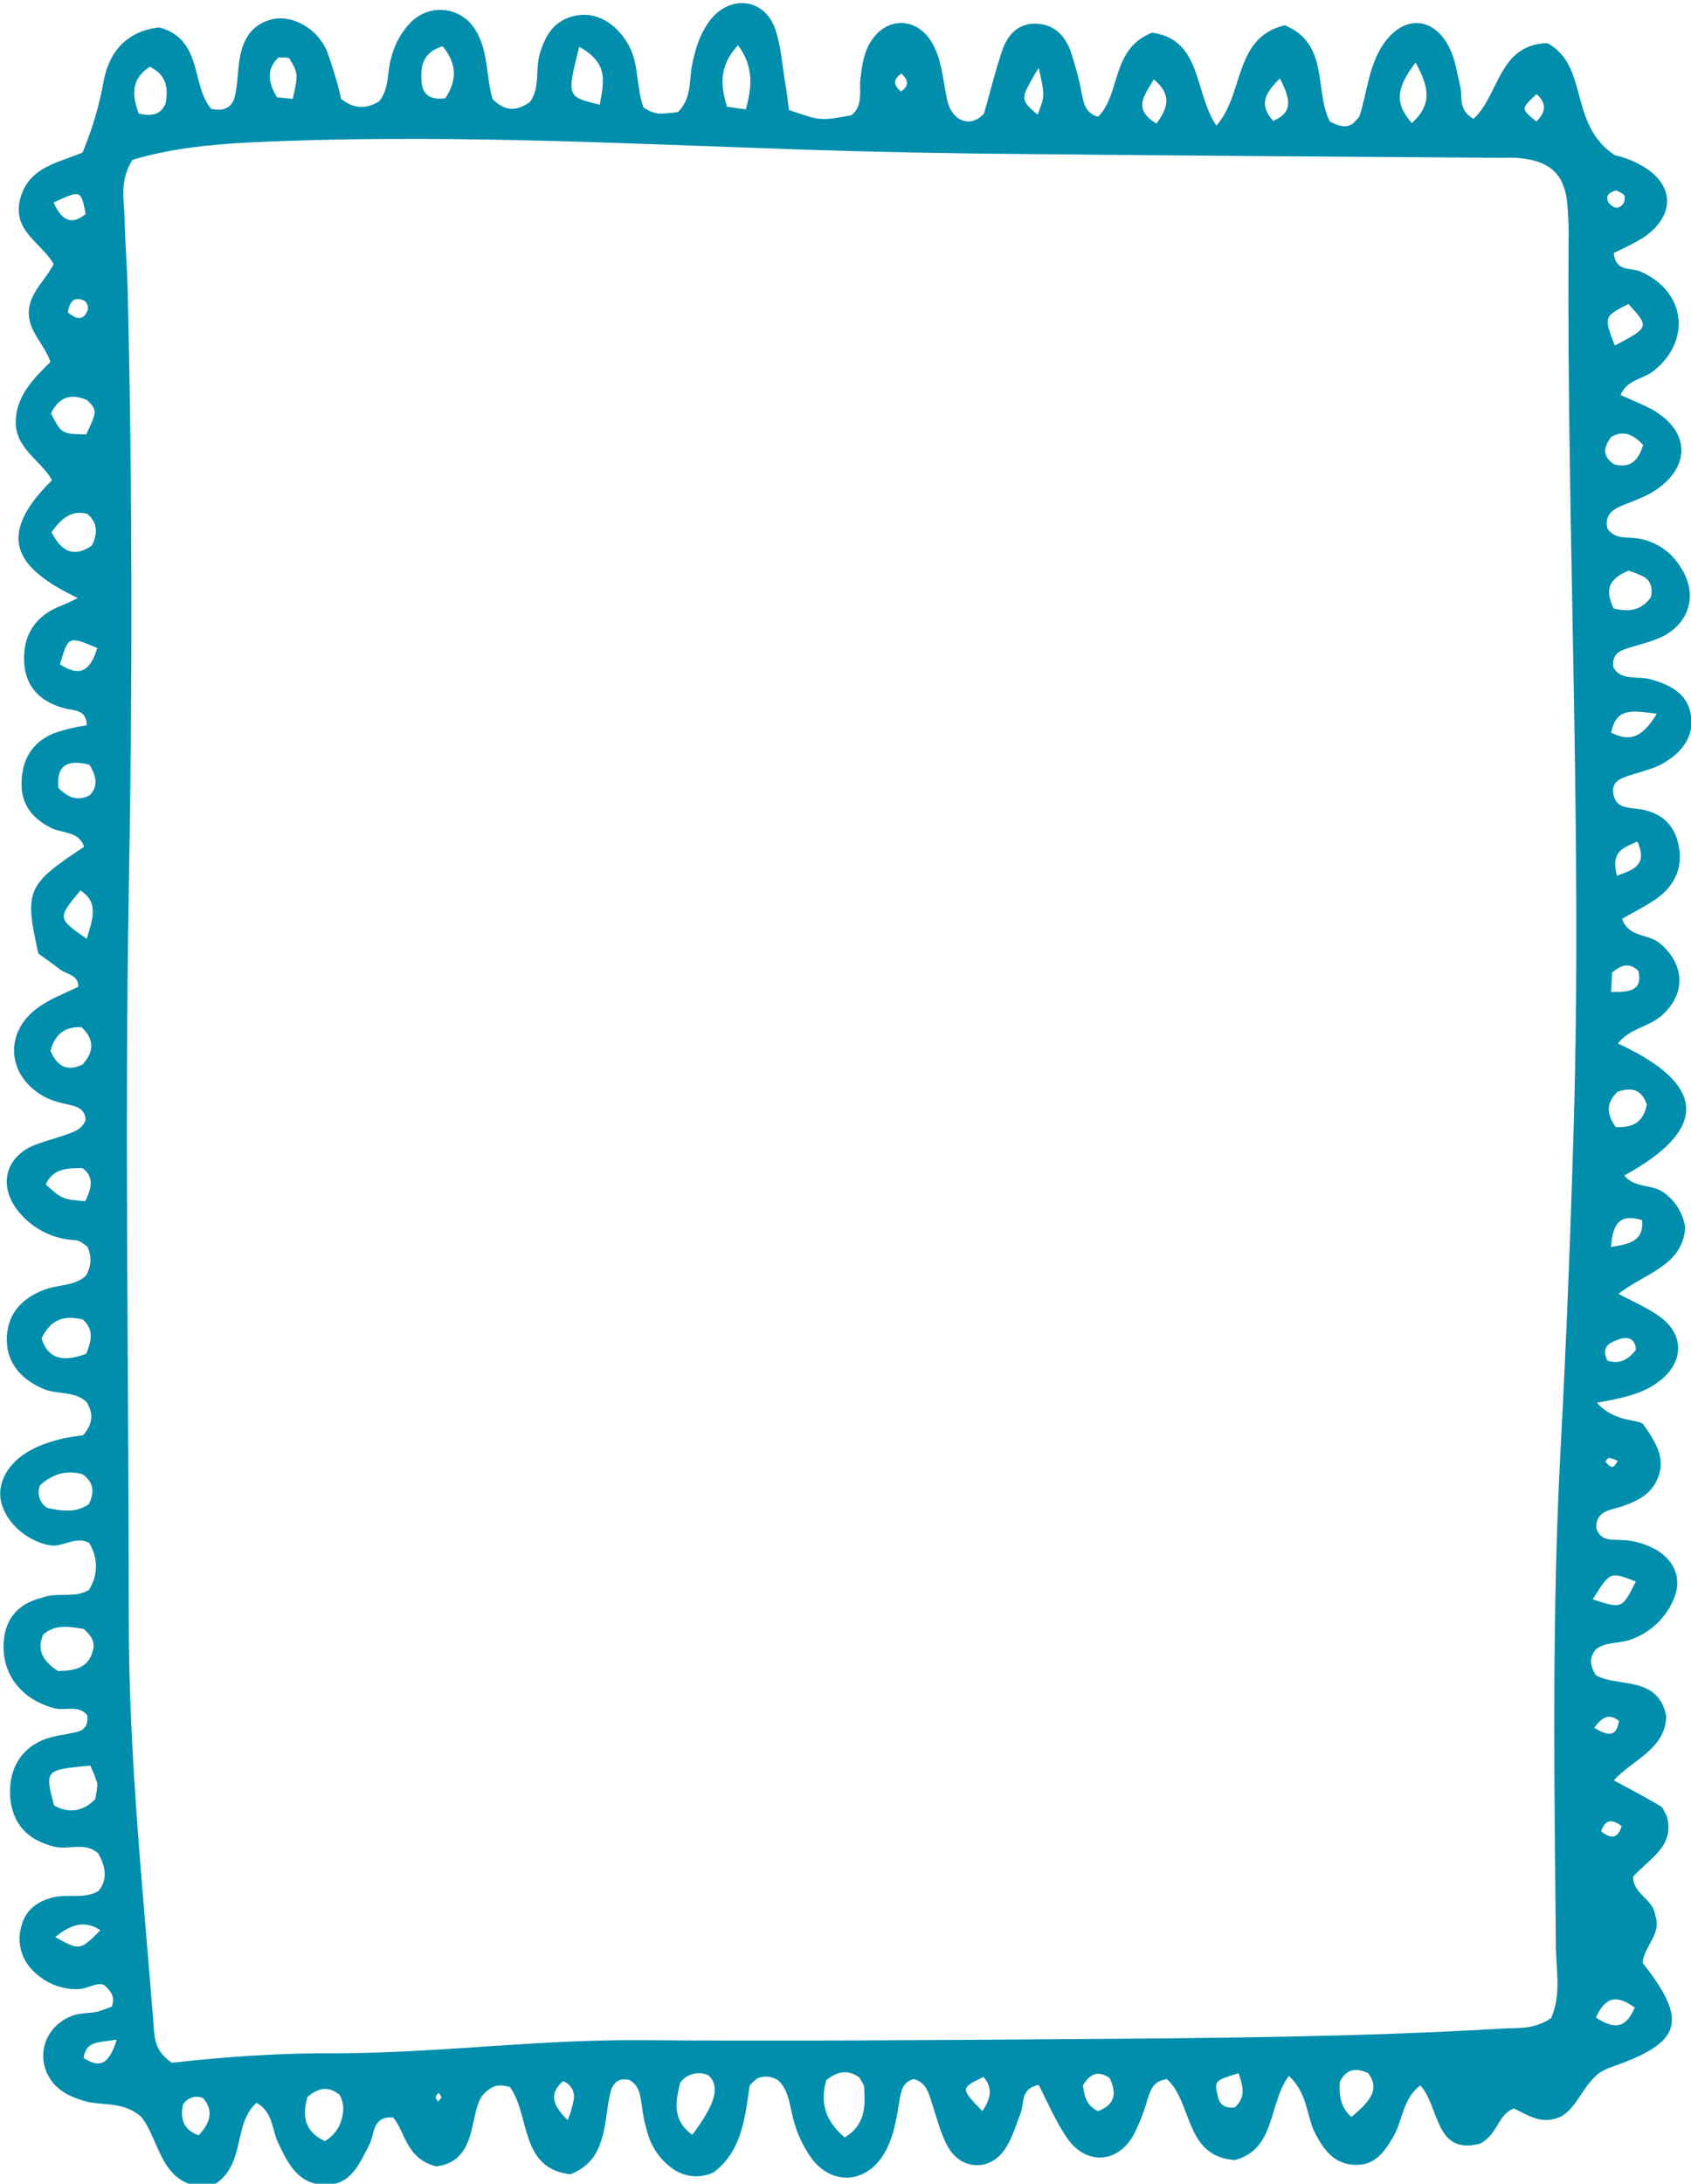
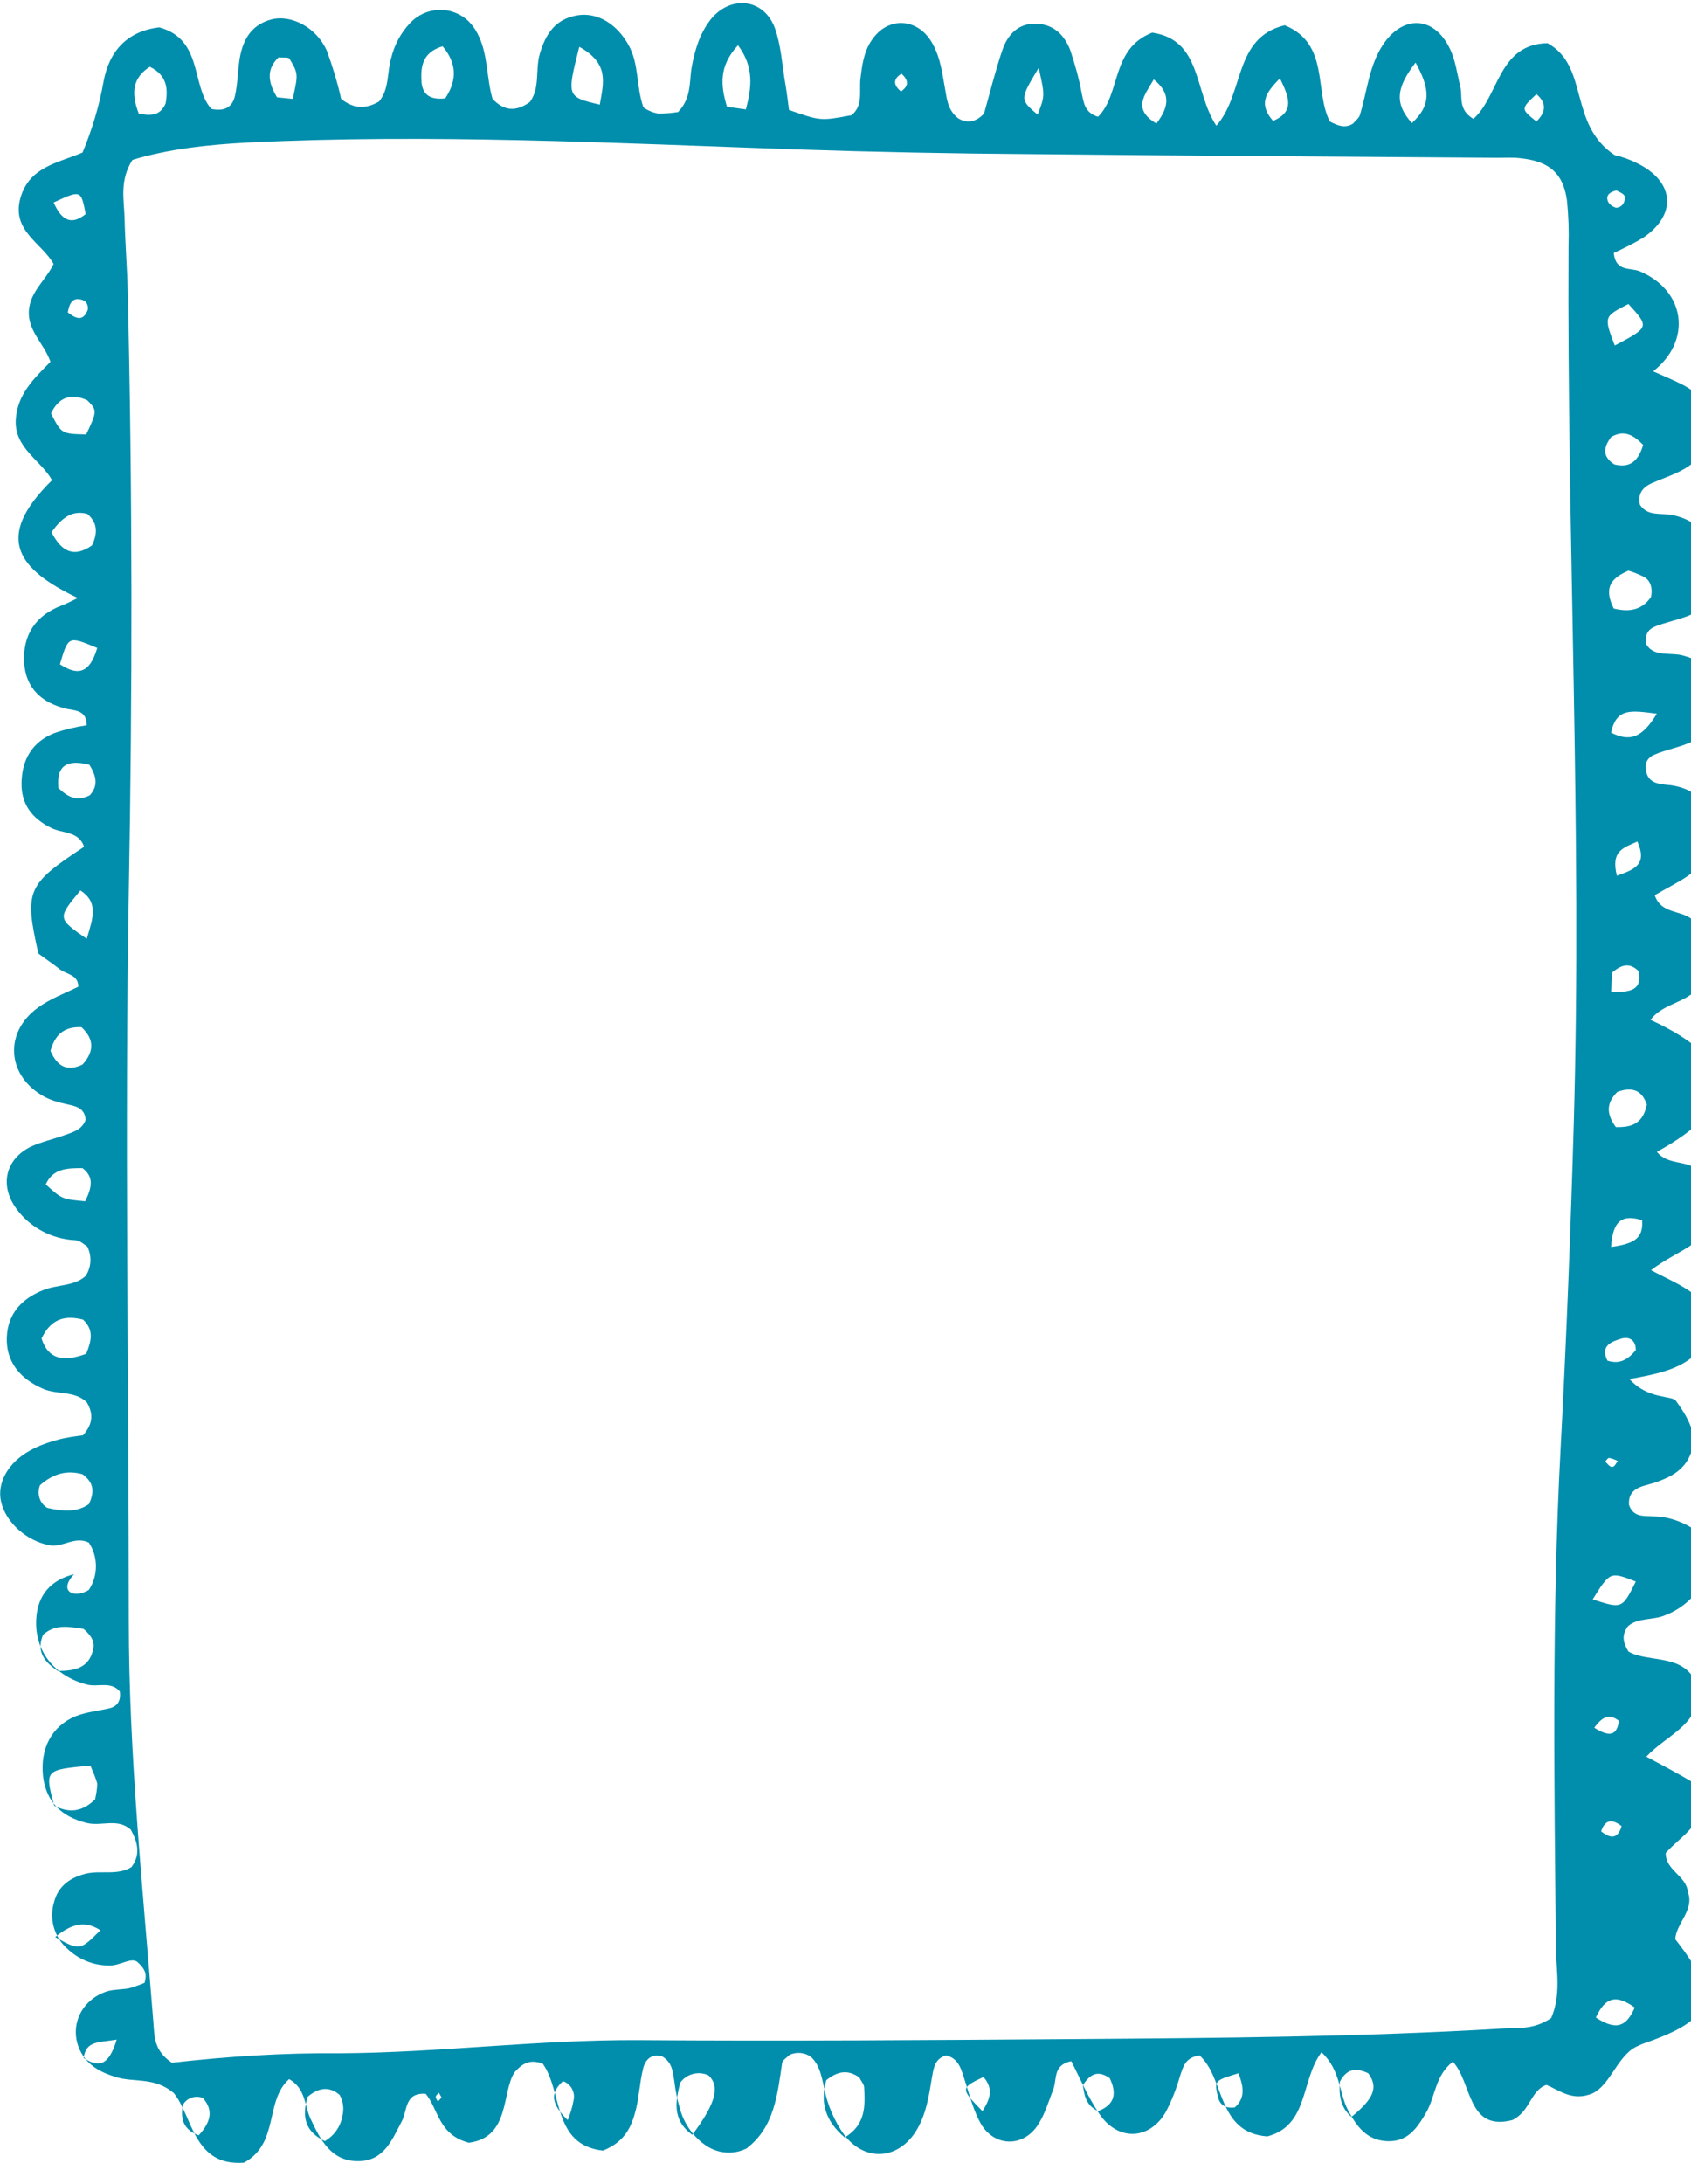
<svg xmlns="http://www.w3.org/2000/svg" version="1.1" id="Layer_1" x="0px" y="0px" width="321.7px" height="415.2px" viewBox="0 0 321.7 415.2" style="enable-background:new 0 0 321.7 415.2;" xml:space="preserve">
  <style type="text/css"> .st0{fill:#008EAC;} </style>
  <g id="Layer_2_1_">
    <g id="Home">
-       <path class="st0" d="M16.9,302.3c1.8-2.7,1.8-6.3,0-9c-2.7-1.3-5,1-7.5,0.5c-4.3-0.8-8.3-4.3-9.2-8.3c-0.8-3.5,1.3-7.4,5.5-9.7 c1.6-0.9,3.3-1.5,5.1-2c1.7-0.5,3.5-0.7,5-0.9c1.9-2.2,2-4.1,0.7-6.3c-2.3-2.2-5.5-1.4-8.2-2.5c-4.7-2-7.2-5.4-7-9.9 s2.9-7.3,6.9-8.9c2.7-1.1,5.9-0.7,8.1-2.7c1.1-1.7,1.2-3.8,0.3-5.6c-0.5-0.3-1.4-1.2-2.3-1.2c-4.4-0.2-8.6-2.4-11.2-6 c-3.2-4.4-2.1-9.4,2.8-11.8c2-0.9,4.2-1.4,6.2-2.1c1.6-0.6,3.5-1,4.2-3c-0.2-2.4-2.1-2.6-3.8-3c-1.4-0.3-2.8-0.7-4.1-1.4 c-7.1-3.9-7.7-12.2-1.2-16.9c2.3-1.7,5.1-2.7,7.7-4c0-2.3-2.2-2.3-3.5-3.3c-1.4-1.1-2.9-2.1-4.1-3c-2.7-12-2.2-13.1,8.7-20.3 c-1-3-4.1-2.5-6.3-3.6c-3.6-1.8-5.7-4.5-5.6-8.6c0.1-4.4,2-7.7,6.2-9.4c2-0.7,4.1-1.2,6.2-1.5c0-2.8-2.1-2.8-3.7-3.1 c-4.8-1.1-7.9-3.9-8.2-8.8c-0.3-5.2,2.1-9,7.2-10.9c1-0.4,2-0.9,3-1.4c-11.5-5.5-16-11.5-4.9-22.4c-2.1-3.8-7.2-6.1-6.9-11.5 c0.3-4.8,3.4-7.8,6.6-11c-1.2-3.5-4.4-5.9-4.1-9.8c0.3-3.6,3.1-5.6,4.7-8.8c-2.2-4-8.1-6.3-6.3-12.6c1.7-5.9,7.1-6.6,11.8-8.6 c1.8-4.3,3.2-8.9,4-13.5c1.1-5.9,4.6-9.6,10.6-10.3c8.4,2.3,6,11.1,9.9,15.5c2.8,0.6,4.1-0.6,4.5-2.5c0.5-2.1,0.5-4.3,0.8-6.4 c0.5-3.8,2-7,6.1-8.1c3.9-1,8.7,1.6,10.6,6c1.1,3,2,6,2.7,9.1c2.5,2,4.8,1.9,7.2,0.5c2-2.4,1.5-5.5,2.3-8.2 c0.6-2.5,1.8-4.8,3.6-6.7c3-3.2,7.9-3.4,11.1-0.4c0.7,0.7,1.3,1.5,1.7,2.3c2.1,3.9,1.7,8.4,2.9,12.5c2.2,2.3,4.4,2.5,7.1,0.6 c2-2.7,1-6.2,1.9-9.2c1.1-3.7,2.9-6.6,7.2-7.3c3.8-0.6,7.5,1.7,9.7,5.7c2,3.6,1.4,7.8,2.8,11.8c0.8,0.6,1.8,1,2.8,1.2 c1.3,0,2.5-0.1,3.8-0.3c2.6-2.7,2.1-5.8,2.6-8.6c0.6-3.2,1.5-6.3,3.6-9c3.8-4.7,10.1-4,12.2,1.6c1.2,3.3,1.4,7.1,2,10.6 c0.3,1.7,0.5,3.5,0.7,5c6,2.1,6,2.1,11.9,1c2.3-1.9,1.4-4.6,1.7-7s0.6-5,2.1-7.2c3-4.6,8.7-4.4,11.5,0.4c1.7,2.9,2,6.2,2.6,9.4 c0.3,1.8,0.6,3.6,2.4,5c1.5,0.9,3.2,0.9,4.9-0.9c1.1-3.8,2.1-8,3.5-12.1c1-2.9,3-5.1,6.4-5s5.4,2.2,6.5,5c0.9,2.7,1.7,5.5,2.2,8.3 c0.4,1.7,0.5,3.6,3.1,4.4c4.4-4.4,2.4-12.9,10.3-16c9.5,1.4,7.9,11.2,12.2,17.7c5.4-6.1,3.2-16.7,13-19.1 c8.6,3.5,5.6,12.6,8.6,18.3c1.7,0.9,3,1.3,4.4,0.4c0.4-0.5,1.1-1,1.3-1.6c1.4-4.5,1.7-9.3,4.4-13.4c3.8-5.7,9.7-5.5,12.7,0.7 c1.1,2.2,1.4,4.8,2,7.2c0.5,2-0.5,4.4,2.5,6.2c4.9-4.3,4.7-14.2,14.1-14.4c8,4.4,3.9,15.4,12.8,21.3c1.4,0.3,2.8,0.8,4.2,1.5 c7.2,3.5,7.7,9.8,1.2,14.2c-1.8,1.1-3.7,2-5.6,2.9c0.4,3.7,3.2,2.7,5,3.5c8.7,3.7,9.9,13.2,2.5,19c-2,1.5-5,1.6-6.2,4.5 c2,0.9,4,1.7,5.9,2.7c7.2,4,7.6,10.7,0.9,15.3c-2,1.4-4.6,2.2-6.9,3.2c-1.9,0.8-2.9,2.1-2.4,4.2c1.5,2.2,3.9,1.5,6,1.9 c3.3,0.6,6.1,2.5,7.9,5.4c3.2,4.8,2,10.2-3,13c-2.2,1.2-4.8,1.7-7.2,2.5c-1.4,0.5-2.8,1-2.6,3.5c1.4,2.8,4.8,1.6,7.3,2.4 c3.7,1.1,6.9,2.7,7.5,6.9c0.6,3.7-1.5,7.1-6,9.4c-2.3,1.1-4.9,1.5-7.2,2.5c-1.4,0.6-2.1,1.9-1.3,3.9c0.8,1.7,2.7,1.7,4.5,1.9 c4.1,0.6,6.7,2.7,7.6,6.7c1,4.4-0.7,7.9-4.2,10.4c-2,1.4-4.3,2.5-6.5,3.8c1.2,3.6,5,2.8,7.1,4.6c4.9,4,5.1,9.8,0.3,13.9 c-2.5,2.1-6.1,2.4-8.2,5.2c17.1,7.9,17.1,16.4,1.2,25.1c2,2.5,5.5,1.6,7.6,3.3c2.2,1.6,3.6,3.9,4,6.6c-0.5,7.3-7.6,8.6-12.7,12.6 c3,1.6,5.9,2.8,8.2,4.6c4.4,3.4,4.1,8.5-0.3,11.9c-3.1,2.5-7,3.3-12,4.2c3.5,3.9,8.1,3.1,8.8,4.1c3.3,4.5,4,7.2,2.8,10.2 s-3.7,4.3-6.5,5.3c-2.2,0.8-5.4,0.8-5.2,4.3c0.8,2.4,2.8,2.1,4.5,2.2c2.6,0,5.1,0.8,7.3,2.1c3.4,2.3,4.5,5.7,2.8,9.4 c-1.5,3.4-4.3,6-7.7,7.3c-2.3,1-5.2,0.4-7.1,2.1c-1,1.4-1.2,2.7,0.1,4.8c4,2.4,11.8-0.1,13.4,7.8c-0.2,6.3-6.3,8.2-10,12.2 c3.4,1.8,6.2,3.3,8.9,4.9c0.5,0.3,0.8,1.2,1.2,1.9c1.6,5.8-3.4,8.1-6.4,11.5c-0.1,3.3,3.9,4.3,4.2,7.4c1.3,3.5-2.2,5.9-2.4,9 c8.8,11.2,7.5,15.2-6.2,19.9c-0.7,0.3-1.4,0.6-2,1c-3.2,2.4-4.3,6.8-7.5,8.4c-3.8,1.6-6.2-0.5-8.8-1.6c-3.1,1.1-3,5-6.5,6.7 c-8.6,2.2-7.6-7.1-11.3-11.1c-3.4,2.6-3.3,6.6-5.1,9.7s-3.6,5.6-7.5,5.4c-3.8-0.2-5.7-2.8-7.3-5.8c-1.8-3.3-1.4-7.7-5.1-11.1 c-4,5.4-2.4,13.9-10.3,16c-9.6-0.7-8-11-12.9-15.4c-2.7,0.4-3.1,2.1-3.7,3.9c-0.7,2.4-1.6,4.8-2.8,7c-3.1,5.2-9,5.4-12.5,0.3 c-2.2-3.2-3.7-6.8-5.4-10.1c-3.5,0.7-2.7,3.4-3.4,5.3c-0.9,2.3-1.6,4.8-3,6.9c-2.8,4.2-8.2,4.1-10.8-0.3c-1.4-2.5-2.1-5.3-3-8.1 c-0.7-2.1-1.1-4.3-3.6-4.9c-2.2,0.6-2.4,2.5-2.7,4.2c-0.6,3.6-1.1,7.1-3.1,10.3c-3.5,5.4-9.7,5.7-13.6,0.6 c-1.9-2.7-3.2-5.7-3.8-8.9c-0.5-2.1-0.8-4.3-2.5-5.9c-1.2-0.9-2.8-1-4.1-0.4c-0.5,0.5-1.3,1-1.4,1.5c-0.9,6.1-1.5,12.3-6.8,16.3 c-2.4,1.2-5.3,1-7.6-0.5c-2.4-1.6-4.2-4.1-5-6.9c-0.5-1.7-0.9-3.5-1.1-5.3c-0.3-1.7-0.3-3.6-2.3-4.8c-2.1-0.6-3.3,0.6-3.7,2.5 c-0.6,2.5-0.7,5-1.3,7.5c-0.8,3.2-2,6.2-6.3,7.9c-9.7-1.1-7.6-11.3-11.5-16.6c-1.9-0.5-3.3-0.6-5.3,1.7 c-2.5,3.7-0.8,12.4-8.7,13.4c-5.8-1.5-5.8-6.4-8.2-9.3c-4-0.3-3.5,3.1-4.5,5.1c-1.9,3.6-3.4,7.6-8.2,7.7c-5.3,0.1-7.3-4-9.2-8 c-1.2-2.5-0.9-5.8-4.1-7.6c-4.7,4.2-1.8,12.2-8.6,15.9c-9.6,0.7-9.7-8.7-13.3-13.2c-3.7-3.2-7.7-2-11.1-3.1 c-2.9-0.9-5.4-2.2-6.8-5.1c-2.1-4.5,0.2-9.6,5.2-11.2c1.4-0.4,2.9-0.3,4.3-0.6c0.9-0.3,1.9-0.6,2.8-1c0.4-1.4,0.4-2.4-1.4-4 c-1.2-0.9-3.3,0.8-5.4,0.7c-3,0-5.8-1.2-7.9-3.2c-2.5-2.2-3.5-5.7-2.5-8.9c0.8-3.1,3.2-4.7,6.2-5.4c2.8-0.6,5.9,0.4,8.5-1.2 c1.8-2.4,1.2-4.7-0.1-7.1c-2.5-2.3-5.6-0.6-8.4-1.3c-4.9-1.2-7.7-4.1-8.3-8.8c-0.6-5.3,1.6-9.6,6.2-11.5c2-0.8,4.3-1,6.4-1.5 c1.7-0.4,2.2-1.6,2-3.2c-1.7-2-4.1-0.8-6.2-1.3c-6.3-1.6-10.1-6.5-9.7-12.6c0.3-4.5,2.8-7.3,7.2-8.4C11,302.6,14.1,304,16.9,302.3 z M295.1,383.7c1.9-4.4,1-8.8,0.9-13.1c-0.3-31.8-0.8-63.6,0.9-95.3c1.1-20.6,1.9-41.1,2.5-61.7c1.6-55.6-1.3-111.2-1-166.8 c0.1-2.9,0-5.8-0.3-8.7c-0.7-5.1-3.3-7.4-8.7-8c-1.5-0.2-2.9-0.1-4.4-0.1c-29.6-0.2-59.2-0.4-88.8-0.7c-15-0.1-30-0.4-44.9-0.9 c-34.7-1.2-69.4-3-104.1-1.3c-7.6,0.4-15.1,1.2-22,3.3c-2.5,3.9-1.6,7.6-1.5,11.1c0.1,4.7,0.5,9.4,0.6,14.1 c0.9,37.9,0.9,75.8,0.2,113.8c-0.8,46.2,0,92.5,0,138.7c0,25.7,2.7,51.2,4.7,76.7c0.2,2.5,0.1,5.1,3.5,7.4 c10.6-1.2,21.2-1.9,31.8-1.8c19-0.1,37.8-2.6,56.9-2.5c27.8,0.2,55.6,0,83.3-0.2c27.1-0.2,54.1-0.4,81.1-2 C288.7,385.5,291.7,386,295.1,383.7z M17.2,335.7c-8.7,0.8-8.7,0.8-6.9,7.6c2.8,1.5,5.4,1.2,7.8-1.2c0.2-1,0.4-2,0.4-3 C18.2,338,17.7,336.9,17.2,335.7L17.2,335.7z M11,317.7c3.1,0,5.9-0.5,6.7-4c0.4-1.5-0.3-2.7-1.8-4c-2.4-0.3-5.2-1.1-7.7,1.1 C7.1,313.5,7.8,315.6,11,317.7z M7.6,282.4C7,284,7.5,285.8,9,286.7c2.7,0.6,5.4,1,7.9-0.7c1.1-2.3,1-4.1-1.2-5.7 C12.8,279.5,10.2,280.1,7.6,282.4z M160.7,406.4c4-2.4,3.9-6,3.7-9.5c0-0.6-0.6-1.2-0.9-1.9c-2-1.4-3.9-1.4-6.3,0.5 C156,399.6,156.9,403.2,160.7,406.4L160.7,406.4z M131.7,405.9c4.5-6,5.3-9.2,3.1-11.3c-1.9-0.9-4.2-0.3-5.4,1.4 C128.6,399.3,127.7,403,131.7,405.9L131.7,405.9z M110.2,8.9c-2.4,9.5-2.4,9.5,3.9,11C114.8,15.8,116,12.1,110.2,8.9z M9.7,78.6 c2,3.9,2,3.9,6.7,4c2.1-4.4,2.1-4.6,0.2-6.5C13.5,74.7,11.2,75.5,9.7,78.6z M64.6,398.3c-1.9-1.6-3.9-1.5-6.1,0.4 c-1,3.5-0.7,6.5,3.3,8.4c1.7-1,2.9-2.6,3.3-4.6C65.5,401,65.3,399.5,64.6,398.3L64.6,398.3z M84.7,18.7c2.4-3.6,2.1-6.8-0.5-9.9 c-4,1.2-4.2,4.1-4,6.9C80.4,17.5,81.3,19.1,84.7,18.7z M16.4,257.4c1.1-2.7,1.4-4.6-0.6-6.5c-3.2-0.8-6-0.4-7.9,3.6 C9.2,258.5,12.1,259,16.4,257.4z M9.8,101.2c2,3.9,4.4,4.8,7.7,2.5c1.1-2.3,1.1-4.3-0.9-6C13.9,97,11.9,98.2,9.8,101.2z M307,115.7c3.3,0.8,5.5,0.1,7.1-2.2c0.3-1.6,0-3-1.3-3.8c-1-0.5-2-0.9-3-1.2C306.8,109.8,304.9,111.5,307,115.7z M257.1,402.5 c4.4-3.6,5.1-5.7,3.2-8.3c-2.3-1.1-4.1-0.9-5.4,1.6C254.7,398.3,255,400.7,257.1,402.5z M16.2,228.4c1.4-2.8,1.6-4.7-0.5-6.3 c-2.8,0-5.6,0-7,3.1C11.8,228,11.8,228,16.2,228.4z M141.9,20.8c1.1-4.2,1.6-8-1.5-12.2c-3.7,4-3.3,7.7-2.1,11.7L141.9,20.8z M26.4,21.6c2.5,0.5,4.1,0.3,5.1-1.9c0.5-2.8,0.3-5.4-3-7C25.2,14.8,24.9,17.7,26.4,21.6z M307.2,65.7c6.6-3.5,6.6-3.5,2.6-7.9 C305.1,60.2,305.1,60.2,307.2,65.7z M18.5,123.2c-5.5-2.3-5.5-2.3-7.1,3.1C14.6,128.4,17,128.3,18.5,123.2z M17,145.4 c-4-1-6.3-0.1-5.9,4.4c1.9,1.9,3.7,2.6,6,1.4C18.4,149.7,18.7,148.1,17,145.4z M9.6,199.8c1.3,3,3.2,4,6.1,2.6 c2.2-2.4,2.3-4.8-0.2-7.1C12.7,195.2,10.6,196.2,9.6,199.8z M303,304.1c5.6,1.8,5.6,1.8,8.2-3.4 C306.3,298.8,306.3,298.8,303,304.1z M16.5,178.5c1.2-4,2.3-6.9-1.2-9.2C10.9,174.6,10.9,174.6,16.5,178.5z M307.4,214.3 c3.2,0.1,5.2-0.8,5.9-4.3c-0.8-2.2-2.2-3.6-5.6-2.4C306,209.3,305.2,211.3,307.4,214.3L307.4,214.3z M312.6,84.6 c-2.1-2.2-3.9-2.8-6.1-1.5c-1.4,1.9-1.8,3.6,0.6,5.2C309.9,89,311.6,87.9,312.6,84.6z M55.7,18.8c1-4.7,1.1-4.7-0.6-7.6 c-0.2-0.4-1.3-0.2-2.1-0.3c-2.4,2.3-2,4.8-0.3,7.6L55.7,18.8z M197.6,12.9c-3.6,6-3.6,6-0.2,8.9C198.8,18.2,198.8,18.2,197.6,12.9 z M269.3,11.9c-3.5,4.6-4.2,7.6-0.7,11.5C272.4,19.9,272,16.8,269.3,11.9L269.3,11.9z M10.5,368.3c4.7,2.6,4.7,2.6,8.6-1.3 C16.3,365.2,13.8,365.6,10.5,368.3z M34.8,400.2c-0.5,2.6,0,4.7,3,5.8c2.1-2.3,3-4.6,0.8-7.1C37.2,398.3,35.5,398.9,34.8,400.2z M208.9,401.4c3.4-1.3,3.5-3.6,2.2-6.3c-2.1-1.4-3.6-1-5.1,1.4C206.3,398.1,206.4,400.2,208.9,401.4L208.9,401.4z M242.2,23 c4.1-1.8,3.1-4.4,1.3-8.1C240.7,17.7,239.4,19.8,242.2,23z M10.2,38.5c1.6,3.6,3.5,4.3,6.1,2.2C15.4,36.1,15.4,36.1,10.2,38.5z M220,23.5c2.3-3.1,2.9-5.6-0.5-8.4C217.7,18.2,215.4,20.7,220,23.5z M315.2,135.7c-4.8-0.6-7.7-1.2-8.7,3.6 C310.1,141.1,312.4,140.3,315.2,135.7L315.2,135.7z M187.1,394.9c-4.4,2.1-4.4,2.2-0.2,6.5C188.3,399.2,189.1,397.2,187.1,394.9z M235.6,394.2c-4.6,1.4-4.6,1.4-3.9,4.5c0.4,1.6,1.5,2.2,3.2,2C236.7,399.1,236.8,397.2,235.6,394.2z M303.6,383.6 c4.1,2.7,5.9,1.5,7.4-1.9C307.6,379.3,305.5,379.5,303.6,383.6L303.6,383.6z M108,403.1c0.5-1.2,0.9-2.5,1.1-3.7 c0.4-1.6-0.5-3.2-2-3.7C104.8,397.8,104.6,399.8,108,403.1z M307.6,166.5c3.5-1.2,5.8-2.2,3.9-6.5 C308.9,161.2,306.4,161.7,307.6,166.5z M306.5,188.6c3.8,0.1,6-0.4,5.2-4c-1.8-1.7-3.3-1.1-5,0.3L306.5,188.6z M306.5,237.1 c4-0.6,6.2-1.4,5.9-5.1C308.5,230.8,306.8,232.2,306.5,237.1z M311.2,256.7c0-1.8-1.1-2.6-2.7-2.2c-2,0.6-4.1,1.4-2.7,4.2 C308.2,259.5,309.8,258.4,311.2,256.7z M22.2,387.8c-3.6,0.6-5.8,0.2-6.3,3.5C18.6,393,20.6,393.1,22.2,387.8L22.2,387.8z M292.3,17.9c-3,2.8-3,2.8,0,5.2C294.1,21.3,294.3,19.6,292.3,17.9z M303.3,328.5c3,1.9,4.3,1.4,4.7-1.3 C306.2,325.8,304.9,326.3,303.3,328.5L303.3,328.5z M308.5,347.2c-1.7-1.3-3.1-1.4-3.9,1C306.5,349.7,307.8,349.6,308.5,347.2 L308.5,347.2z M12.9,59.4c1.4,1.1,2.9,1.9,3.8-0.5c0.1-0.6-0.1-1.3-0.6-1.7C13.9,56.2,13.2,57.6,12.9,59.4z M307.5,36.2 c-1.1,0.3-2.1,0.8-1.6,2.1c0.3,0.6,0.9,1,1.5,1.2c1,0,1.7-0.8,1.7-1.8c0-0.1,0-0.2,0-0.3C309,36.8,308,36.5,307.5,36.2z M171.5,14 c-1.7,1.1-1.5,2.2-0.1,3.4C173,16.3,172.8,15.2,171.5,14z M307.8,277.8c-0.6-0.3-1.1-0.5-1.7-0.6c-0.2,0-0.5,0.4-0.7,0.7 c0.4,0.4,0.8,1,1.3,1S307.4,278.2,307.8,277.8z M84,398.8l-0.5-0.9c-0.2,0.2-0.6,0.5-0.6,0.8s0.3,0.6,0.4,0.9L84,398.8z" />
+       <path class="st0" d="M16.9,302.3c1.8-2.7,1.8-6.3,0-9c-2.7-1.3-5,1-7.5,0.5c-4.3-0.8-8.3-4.3-9.2-8.3c-0.8-3.5,1.3-7.4,5.5-9.7 c1.6-0.9,3.3-1.5,5.1-2c1.7-0.5,3.5-0.7,5-0.9c1.9-2.2,2-4.1,0.7-6.3c-2.3-2.2-5.5-1.4-8.2-2.5c-4.7-2-7.2-5.4-7-9.9 s2.9-7.3,6.9-8.9c2.7-1.1,5.9-0.7,8.1-2.7c1.1-1.7,1.2-3.8,0.3-5.6c-0.5-0.3-1.4-1.2-2.3-1.2c-4.4-0.2-8.6-2.4-11.2-6 c-3.2-4.4-2.1-9.4,2.8-11.8c2-0.9,4.2-1.4,6.2-2.1c1.6-0.6,3.5-1,4.2-3c-0.2-2.4-2.1-2.6-3.8-3c-1.4-0.3-2.8-0.7-4.1-1.4 c-7.1-3.9-7.7-12.2-1.2-16.9c2.3-1.7,5.1-2.7,7.7-4c0-2.3-2.2-2.3-3.5-3.3c-1.4-1.1-2.9-2.1-4.1-3c-2.7-12-2.2-13.1,8.7-20.3 c-1-3-4.1-2.5-6.3-3.6c-3.6-1.8-5.7-4.5-5.6-8.6c0.1-4.4,2-7.7,6.2-9.4c2-0.7,4.1-1.2,6.2-1.5c0-2.8-2.1-2.8-3.7-3.1 c-4.8-1.1-7.9-3.9-8.2-8.8c-0.3-5.2,2.1-9,7.2-10.9c1-0.4,2-0.9,3-1.4c-11.5-5.5-16-11.5-4.9-22.4c-2.1-3.8-7.2-6.1-6.9-11.5 c0.3-4.8,3.4-7.8,6.6-11c-1.2-3.5-4.4-5.9-4.1-9.8c0.3-3.6,3.1-5.6,4.7-8.8c-2.2-4-8.1-6.3-6.3-12.6c1.7-5.9,7.1-6.6,11.8-8.6 c1.8-4.3,3.2-8.9,4-13.5c1.1-5.9,4.6-9.6,10.6-10.3c8.4,2.3,6,11.1,9.9,15.5c2.8,0.6,4.1-0.6,4.5-2.5c0.5-2.1,0.5-4.3,0.8-6.4 c0.5-3.8,2-7,6.1-8.1c3.9-1,8.7,1.6,10.6,6c1.1,3,2,6,2.7,9.1c2.5,2,4.8,1.9,7.2,0.5c2-2.4,1.5-5.5,2.3-8.2 c0.6-2.5,1.8-4.8,3.6-6.7c3-3.2,7.9-3.4,11.1-0.4c0.7,0.7,1.3,1.5,1.7,2.3c2.1,3.9,1.7,8.4,2.9,12.5c2.2,2.3,4.4,2.5,7.1,0.6 c2-2.7,1-6.2,1.9-9.2c1.1-3.7,2.9-6.6,7.2-7.3c3.8-0.6,7.5,1.7,9.7,5.7c2,3.6,1.4,7.8,2.8,11.8c0.8,0.6,1.8,1,2.8,1.2 c1.3,0,2.5-0.1,3.8-0.3c2.6-2.7,2.1-5.8,2.6-8.6c0.6-3.2,1.5-6.3,3.6-9c3.8-4.7,10.1-4,12.2,1.6c1.2,3.3,1.4,7.1,2,10.6 c0.3,1.7,0.5,3.5,0.7,5c6,2.1,6,2.1,11.9,1c2.3-1.9,1.4-4.6,1.7-7s0.6-5,2.1-7.2c3-4.6,8.7-4.4,11.5,0.4c1.7,2.9,2,6.2,2.6,9.4 c0.3,1.8,0.6,3.6,2.4,5c1.5,0.9,3.2,0.9,4.9-0.9c1.1-3.8,2.1-8,3.5-12.1c1-2.9,3-5.1,6.4-5s5.4,2.2,6.5,5c0.9,2.7,1.7,5.5,2.2,8.3 c0.4,1.7,0.5,3.6,3.1,4.4c4.4-4.4,2.4-12.9,10.3-16c9.5,1.4,7.9,11.2,12.2,17.7c5.4-6.1,3.2-16.7,13-19.1 c8.6,3.5,5.6,12.6,8.6,18.3c1.7,0.9,3,1.3,4.4,0.4c0.4-0.5,1.1-1,1.3-1.6c1.4-4.5,1.7-9.3,4.4-13.4c3.8-5.7,9.7-5.5,12.7,0.7 c1.1,2.2,1.4,4.8,2,7.2c0.5,2-0.5,4.4,2.5,6.2c4.9-4.3,4.7-14.2,14.1-14.4c8,4.4,3.9,15.4,12.8,21.3c1.4,0.3,2.8,0.8,4.2,1.5 c7.2,3.5,7.7,9.8,1.2,14.2c-1.8,1.1-3.7,2-5.6,2.9c0.4,3.7,3.2,2.7,5,3.5c8.7,3.7,9.9,13.2,2.5,19c2,0.9,4,1.7,5.9,2.7c7.2,4,7.6,10.7,0.9,15.3c-2,1.4-4.6,2.2-6.9,3.2c-1.9,0.8-2.9,2.1-2.4,4.2c1.5,2.2,3.9,1.5,6,1.9 c3.3,0.6,6.1,2.5,7.9,5.4c3.2,4.8,2,10.2-3,13c-2.2,1.2-4.8,1.7-7.2,2.5c-1.4,0.5-2.8,1-2.6,3.5c1.4,2.8,4.8,1.6,7.3,2.4 c3.7,1.1,6.9,2.7,7.5,6.9c0.6,3.7-1.5,7.1-6,9.4c-2.3,1.1-4.9,1.5-7.2,2.5c-1.4,0.6-2.1,1.9-1.3,3.9c0.8,1.7,2.7,1.7,4.5,1.9 c4.1,0.6,6.7,2.7,7.6,6.7c1,4.4-0.7,7.9-4.2,10.4c-2,1.4-4.3,2.5-6.5,3.8c1.2,3.6,5,2.8,7.1,4.6c4.9,4,5.1,9.8,0.3,13.9 c-2.5,2.1-6.1,2.4-8.2,5.2c17.1,7.9,17.1,16.4,1.2,25.1c2,2.5,5.5,1.6,7.6,3.3c2.2,1.6,3.6,3.9,4,6.6c-0.5,7.3-7.6,8.6-12.7,12.6 c3,1.6,5.9,2.8,8.2,4.6c4.4,3.4,4.1,8.5-0.3,11.9c-3.1,2.5-7,3.3-12,4.2c3.5,3.9,8.1,3.1,8.8,4.1c3.3,4.5,4,7.2,2.8,10.2 s-3.7,4.3-6.5,5.3c-2.2,0.8-5.4,0.8-5.2,4.3c0.8,2.4,2.8,2.1,4.5,2.2c2.6,0,5.1,0.8,7.3,2.1c3.4,2.3,4.5,5.7,2.8,9.4 c-1.5,3.4-4.3,6-7.7,7.3c-2.3,1-5.2,0.4-7.1,2.1c-1,1.4-1.2,2.7,0.1,4.8c4,2.4,11.8-0.1,13.4,7.8c-0.2,6.3-6.3,8.2-10,12.2 c3.4,1.8,6.2,3.3,8.9,4.9c0.5,0.3,0.8,1.2,1.2,1.9c1.6,5.8-3.4,8.1-6.4,11.5c-0.1,3.3,3.9,4.3,4.2,7.4c1.3,3.5-2.2,5.9-2.4,9 c8.8,11.2,7.5,15.2-6.2,19.9c-0.7,0.3-1.4,0.6-2,1c-3.2,2.4-4.3,6.8-7.5,8.4c-3.8,1.6-6.2-0.5-8.8-1.6c-3.1,1.1-3,5-6.5,6.7 c-8.6,2.2-7.6-7.1-11.3-11.1c-3.4,2.6-3.3,6.6-5.1,9.7s-3.6,5.6-7.5,5.4c-3.8-0.2-5.7-2.8-7.3-5.8c-1.8-3.3-1.4-7.7-5.1-11.1 c-4,5.4-2.4,13.9-10.3,16c-9.6-0.7-8-11-12.9-15.4c-2.7,0.4-3.1,2.1-3.7,3.9c-0.7,2.4-1.6,4.8-2.8,7c-3.1,5.2-9,5.4-12.5,0.3 c-2.2-3.2-3.7-6.8-5.4-10.1c-3.5,0.7-2.7,3.4-3.4,5.3c-0.9,2.3-1.6,4.8-3,6.9c-2.8,4.2-8.2,4.1-10.8-0.3c-1.4-2.5-2.1-5.3-3-8.1 c-0.7-2.1-1.1-4.3-3.6-4.9c-2.2,0.6-2.4,2.5-2.7,4.2c-0.6,3.6-1.1,7.1-3.1,10.3c-3.5,5.4-9.7,5.7-13.6,0.6 c-1.9-2.7-3.2-5.7-3.8-8.9c-0.5-2.1-0.8-4.3-2.5-5.9c-1.2-0.9-2.8-1-4.1-0.4c-0.5,0.5-1.3,1-1.4,1.5c-0.9,6.1-1.5,12.3-6.8,16.3 c-2.4,1.2-5.3,1-7.6-0.5c-2.4-1.6-4.2-4.1-5-6.9c-0.5-1.7-0.9-3.5-1.1-5.3c-0.3-1.7-0.3-3.6-2.3-4.8c-2.1-0.6-3.3,0.6-3.7,2.5 c-0.6,2.5-0.7,5-1.3,7.5c-0.8,3.2-2,6.2-6.3,7.9c-9.7-1.1-7.6-11.3-11.5-16.6c-1.9-0.5-3.3-0.6-5.3,1.7 c-2.5,3.7-0.8,12.4-8.7,13.4c-5.8-1.5-5.8-6.4-8.2-9.3c-4-0.3-3.5,3.1-4.5,5.1c-1.9,3.6-3.4,7.6-8.2,7.7c-5.3,0.1-7.3-4-9.2-8 c-1.2-2.5-0.9-5.8-4.1-7.6c-4.7,4.2-1.8,12.2-8.6,15.9c-9.6,0.7-9.7-8.7-13.3-13.2c-3.7-3.2-7.7-2-11.1-3.1 c-2.9-0.9-5.4-2.2-6.8-5.1c-2.1-4.5,0.2-9.6,5.2-11.2c1.4-0.4,2.9-0.3,4.3-0.6c0.9-0.3,1.9-0.6,2.8-1c0.4-1.4,0.4-2.4-1.4-4 c-1.2-0.9-3.3,0.8-5.4,0.7c-3,0-5.8-1.2-7.9-3.2c-2.5-2.2-3.5-5.7-2.5-8.9c0.8-3.1,3.2-4.7,6.2-5.4c2.8-0.6,5.9,0.4,8.5-1.2 c1.8-2.4,1.2-4.7-0.1-7.1c-2.5-2.3-5.6-0.6-8.4-1.3c-4.9-1.2-7.7-4.1-8.3-8.8c-0.6-5.3,1.6-9.6,6.2-11.5c2-0.8,4.3-1,6.4-1.5 c1.7-0.4,2.2-1.6,2-3.2c-1.7-2-4.1-0.8-6.2-1.3c-6.3-1.6-10.1-6.5-9.7-12.6c0.3-4.5,2.8-7.3,7.2-8.4C11,302.6,14.1,304,16.9,302.3 z M295.1,383.7c1.9-4.4,1-8.8,0.9-13.1c-0.3-31.8-0.8-63.6,0.9-95.3c1.1-20.6,1.9-41.1,2.5-61.7c1.6-55.6-1.3-111.2-1-166.8 c0.1-2.9,0-5.8-0.3-8.7c-0.7-5.1-3.3-7.4-8.7-8c-1.5-0.2-2.9-0.1-4.4-0.1c-29.6-0.2-59.2-0.4-88.8-0.7c-15-0.1-30-0.4-44.9-0.9 c-34.7-1.2-69.4-3-104.1-1.3c-7.6,0.4-15.1,1.2-22,3.3c-2.5,3.9-1.6,7.6-1.5,11.1c0.1,4.7,0.5,9.4,0.6,14.1 c0.9,37.9,0.9,75.8,0.2,113.8c-0.8,46.2,0,92.5,0,138.7c0,25.7,2.7,51.2,4.7,76.7c0.2,2.5,0.1,5.1,3.5,7.4 c10.6-1.2,21.2-1.9,31.8-1.8c19-0.1,37.8-2.6,56.9-2.5c27.8,0.2,55.6,0,83.3-0.2c27.1-0.2,54.1-0.4,81.1-2 C288.7,385.5,291.7,386,295.1,383.7z M17.2,335.7c-8.7,0.8-8.7,0.8-6.9,7.6c2.8,1.5,5.4,1.2,7.8-1.2c0.2-1,0.4-2,0.4-3 C18.2,338,17.7,336.9,17.2,335.7L17.2,335.7z M11,317.7c3.1,0,5.9-0.5,6.7-4c0.4-1.5-0.3-2.7-1.8-4c-2.4-0.3-5.2-1.1-7.7,1.1 C7.1,313.5,7.8,315.6,11,317.7z M7.6,282.4C7,284,7.5,285.8,9,286.7c2.7,0.6,5.4,1,7.9-0.7c1.1-2.3,1-4.1-1.2-5.7 C12.8,279.5,10.2,280.1,7.6,282.4z M160.7,406.4c4-2.4,3.9-6,3.7-9.5c0-0.6-0.6-1.2-0.9-1.9c-2-1.4-3.9-1.4-6.3,0.5 C156,399.6,156.9,403.2,160.7,406.4L160.7,406.4z M131.7,405.9c4.5-6,5.3-9.2,3.1-11.3c-1.9-0.9-4.2-0.3-5.4,1.4 C128.6,399.3,127.7,403,131.7,405.9L131.7,405.9z M110.2,8.9c-2.4,9.5-2.4,9.5,3.9,11C114.8,15.8,116,12.1,110.2,8.9z M9.7,78.6 c2,3.9,2,3.9,6.7,4c2.1-4.4,2.1-4.6,0.2-6.5C13.5,74.7,11.2,75.5,9.7,78.6z M64.6,398.3c-1.9-1.6-3.9-1.5-6.1,0.4 c-1,3.5-0.7,6.5,3.3,8.4c1.7-1,2.9-2.6,3.3-4.6C65.5,401,65.3,399.5,64.6,398.3L64.6,398.3z M84.7,18.7c2.4-3.6,2.1-6.8-0.5-9.9 c-4,1.2-4.2,4.1-4,6.9C80.4,17.5,81.3,19.1,84.7,18.7z M16.4,257.4c1.1-2.7,1.4-4.6-0.6-6.5c-3.2-0.8-6-0.4-7.9,3.6 C9.2,258.5,12.1,259,16.4,257.4z M9.8,101.2c2,3.9,4.4,4.8,7.7,2.5c1.1-2.3,1.1-4.3-0.9-6C13.9,97,11.9,98.2,9.8,101.2z M307,115.7c3.3,0.8,5.5,0.1,7.1-2.2c0.3-1.6,0-3-1.3-3.8c-1-0.5-2-0.9-3-1.2C306.8,109.8,304.9,111.5,307,115.7z M257.1,402.5 c4.4-3.6,5.1-5.7,3.2-8.3c-2.3-1.1-4.1-0.9-5.4,1.6C254.7,398.3,255,400.7,257.1,402.5z M16.2,228.4c1.4-2.8,1.6-4.7-0.5-6.3 c-2.8,0-5.6,0-7,3.1C11.8,228,11.8,228,16.2,228.4z M141.9,20.8c1.1-4.2,1.6-8-1.5-12.2c-3.7,4-3.3,7.7-2.1,11.7L141.9,20.8z M26.4,21.6c2.5,0.5,4.1,0.3,5.1-1.9c0.5-2.8,0.3-5.4-3-7C25.2,14.8,24.9,17.7,26.4,21.6z M307.2,65.7c6.6-3.5,6.6-3.5,2.6-7.9 C305.1,60.2,305.1,60.2,307.2,65.7z M18.5,123.2c-5.5-2.3-5.5-2.3-7.1,3.1C14.6,128.4,17,128.3,18.5,123.2z M17,145.4 c-4-1-6.3-0.1-5.9,4.4c1.9,1.9,3.7,2.6,6,1.4C18.4,149.7,18.7,148.1,17,145.4z M9.6,199.8c1.3,3,3.2,4,6.1,2.6 c2.2-2.4,2.3-4.8-0.2-7.1C12.7,195.2,10.6,196.2,9.6,199.8z M303,304.1c5.6,1.8,5.6,1.8,8.2-3.4 C306.3,298.8,306.3,298.8,303,304.1z M16.5,178.5c1.2-4,2.3-6.9-1.2-9.2C10.9,174.6,10.9,174.6,16.5,178.5z M307.4,214.3 c3.2,0.1,5.2-0.8,5.9-4.3c-0.8-2.2-2.2-3.6-5.6-2.4C306,209.3,305.2,211.3,307.4,214.3L307.4,214.3z M312.6,84.6 c-2.1-2.2-3.9-2.8-6.1-1.5c-1.4,1.9-1.8,3.6,0.6,5.2C309.9,89,311.6,87.9,312.6,84.6z M55.7,18.8c1-4.7,1.1-4.7-0.6-7.6 c-0.2-0.4-1.3-0.2-2.1-0.3c-2.4,2.3-2,4.8-0.3,7.6L55.7,18.8z M197.6,12.9c-3.6,6-3.6,6-0.2,8.9C198.8,18.2,198.8,18.2,197.6,12.9 z M269.3,11.9c-3.5,4.6-4.2,7.6-0.7,11.5C272.4,19.9,272,16.8,269.3,11.9L269.3,11.9z M10.5,368.3c4.7,2.6,4.7,2.6,8.6-1.3 C16.3,365.2,13.8,365.6,10.5,368.3z M34.8,400.2c-0.5,2.6,0,4.7,3,5.8c2.1-2.3,3-4.6,0.8-7.1C37.2,398.3,35.5,398.9,34.8,400.2z M208.9,401.4c3.4-1.3,3.5-3.6,2.2-6.3c-2.1-1.4-3.6-1-5.1,1.4C206.3,398.1,206.4,400.2,208.9,401.4L208.9,401.4z M242.2,23 c4.1-1.8,3.1-4.4,1.3-8.1C240.7,17.7,239.4,19.8,242.2,23z M10.2,38.5c1.6,3.6,3.5,4.3,6.1,2.2C15.4,36.1,15.4,36.1,10.2,38.5z M220,23.5c2.3-3.1,2.9-5.6-0.5-8.4C217.7,18.2,215.4,20.7,220,23.5z M315.2,135.7c-4.8-0.6-7.7-1.2-8.7,3.6 C310.1,141.1,312.4,140.3,315.2,135.7L315.2,135.7z M187.1,394.9c-4.4,2.1-4.4,2.2-0.2,6.5C188.3,399.2,189.1,397.2,187.1,394.9z M235.6,394.2c-4.6,1.4-4.6,1.4-3.9,4.5c0.4,1.6,1.5,2.2,3.2,2C236.7,399.1,236.8,397.2,235.6,394.2z M303.6,383.6 c4.1,2.7,5.9,1.5,7.4-1.9C307.6,379.3,305.5,379.5,303.6,383.6L303.6,383.6z M108,403.1c0.5-1.2,0.9-2.5,1.1-3.7 c0.4-1.6-0.5-3.2-2-3.7C104.8,397.8,104.6,399.8,108,403.1z M307.6,166.5c3.5-1.2,5.8-2.2,3.9-6.5 C308.9,161.2,306.4,161.7,307.6,166.5z M306.5,188.6c3.8,0.1,6-0.4,5.2-4c-1.8-1.7-3.3-1.1-5,0.3L306.5,188.6z M306.5,237.1 c4-0.6,6.2-1.4,5.9-5.1C308.5,230.8,306.8,232.2,306.5,237.1z M311.2,256.7c0-1.8-1.1-2.6-2.7-2.2c-2,0.6-4.1,1.4-2.7,4.2 C308.2,259.5,309.8,258.4,311.2,256.7z M22.2,387.8c-3.6,0.6-5.8,0.2-6.3,3.5C18.6,393,20.6,393.1,22.2,387.8L22.2,387.8z M292.3,17.9c-3,2.8-3,2.8,0,5.2C294.1,21.3,294.3,19.6,292.3,17.9z M303.3,328.5c3,1.9,4.3,1.4,4.7-1.3 C306.2,325.8,304.9,326.3,303.3,328.5L303.3,328.5z M308.5,347.2c-1.7-1.3-3.1-1.4-3.9,1C306.5,349.7,307.8,349.6,308.5,347.2 L308.5,347.2z M12.9,59.4c1.4,1.1,2.9,1.9,3.8-0.5c0.1-0.6-0.1-1.3-0.6-1.7C13.9,56.2,13.2,57.6,12.9,59.4z M307.5,36.2 c-1.1,0.3-2.1,0.8-1.6,2.1c0.3,0.6,0.9,1,1.5,1.2c1,0,1.7-0.8,1.7-1.8c0-0.1,0-0.2,0-0.3C309,36.8,308,36.5,307.5,36.2z M171.5,14 c-1.7,1.1-1.5,2.2-0.1,3.4C173,16.3,172.8,15.2,171.5,14z M307.8,277.8c-0.6-0.3-1.1-0.5-1.7-0.6c-0.2,0-0.5,0.4-0.7,0.7 c0.4,0.4,0.8,1,1.3,1S307.4,278.2,307.8,277.8z M84,398.8l-0.5-0.9c-0.2,0.2-0.6,0.5-0.6,0.8s0.3,0.6,0.4,0.9L84,398.8z" />
    </g>
  </g>
</svg>